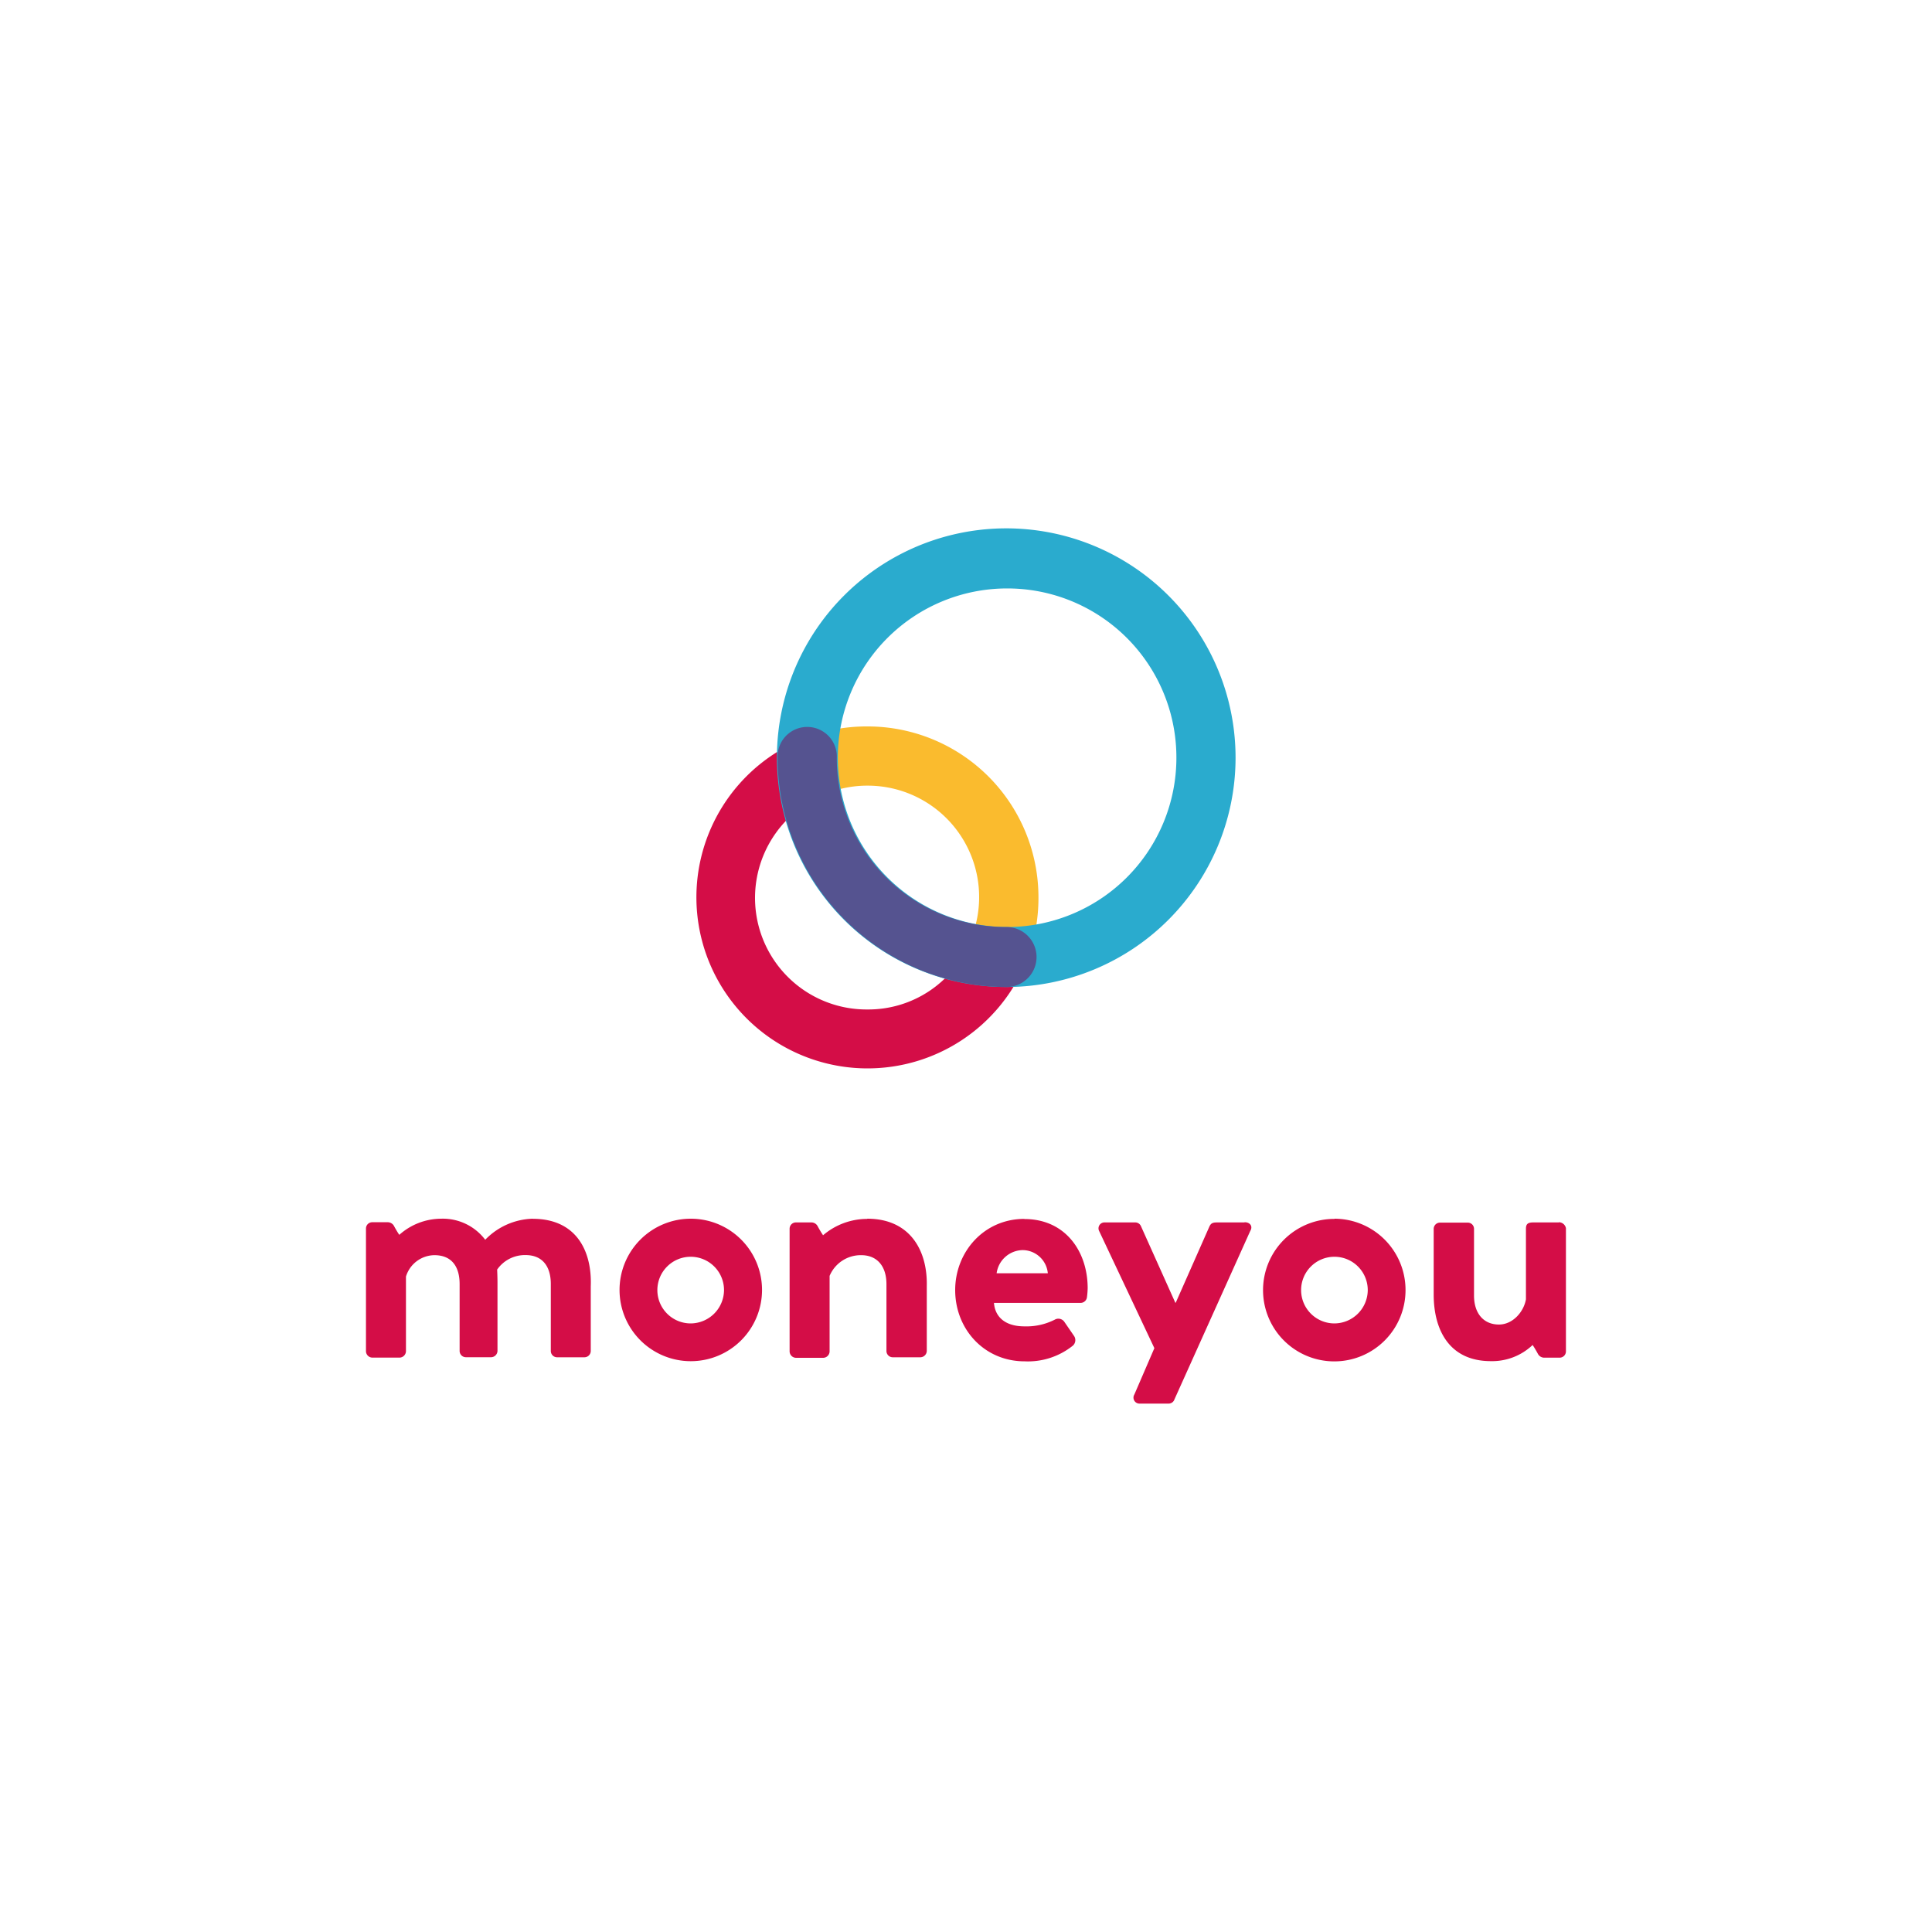
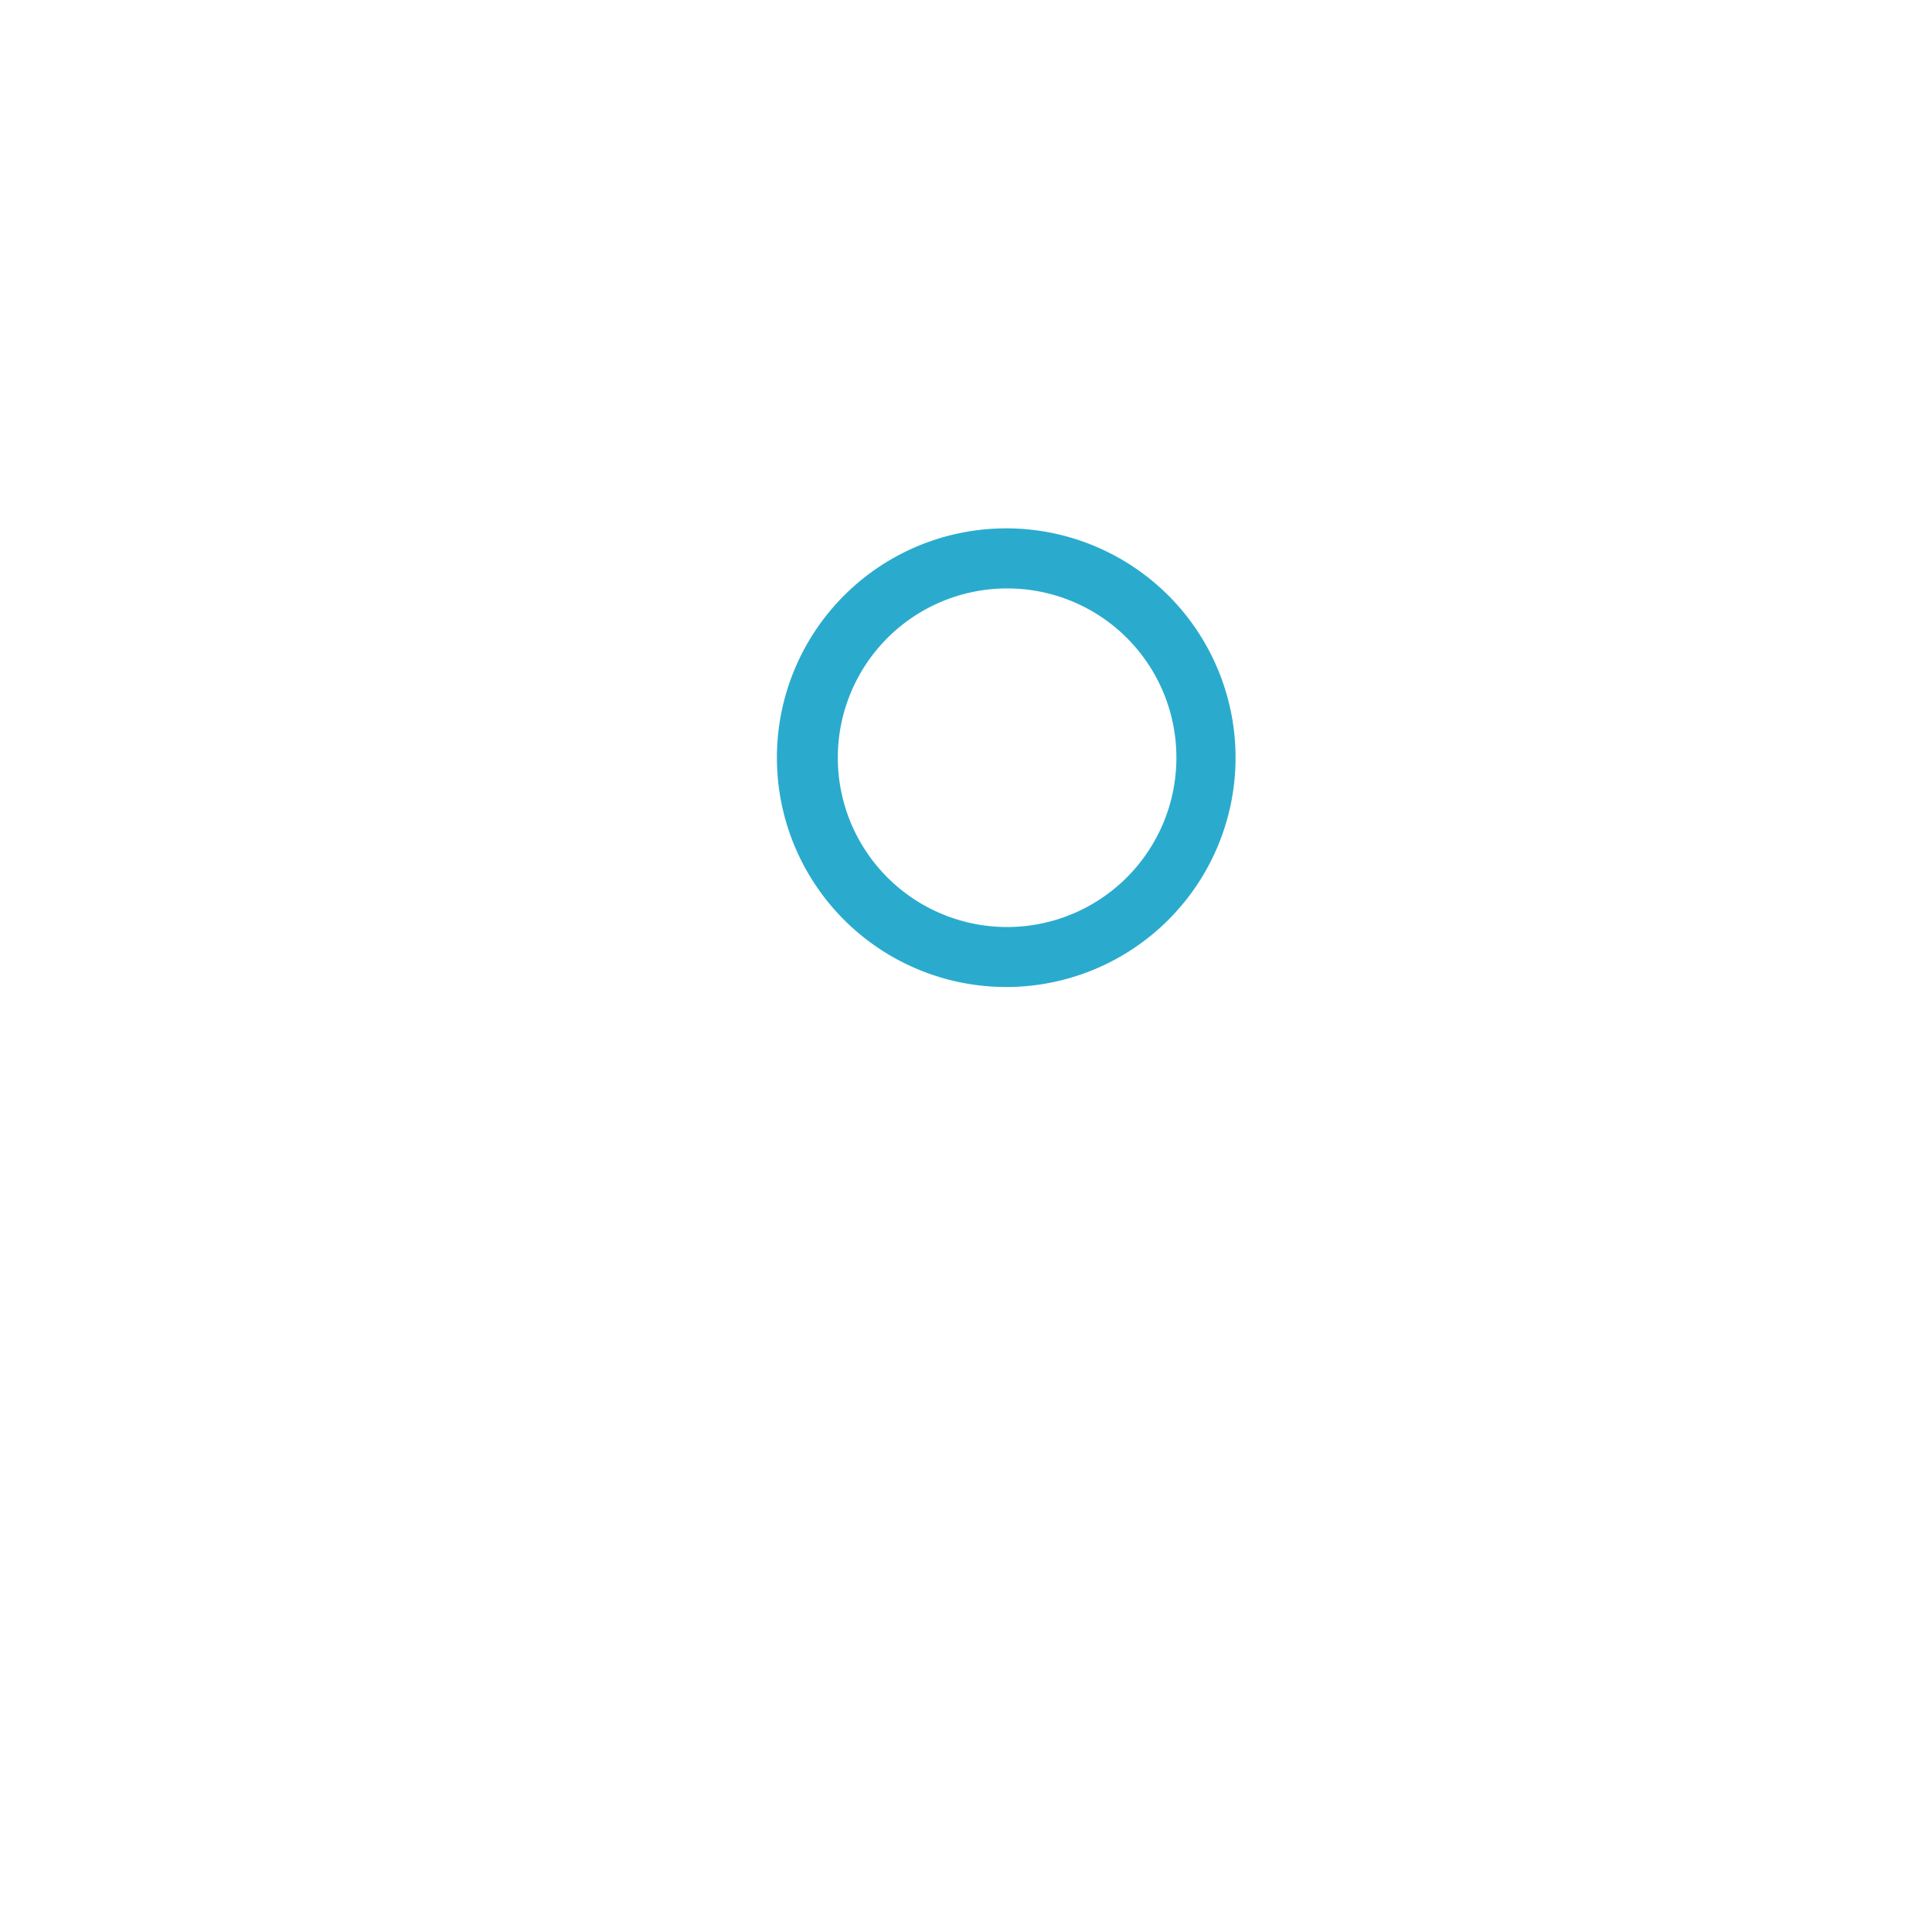
<svg xmlns="http://www.w3.org/2000/svg" id="logos" viewBox="0 0 400 400">
  <defs>
    <style>.cls-1{fill:#d40d47;}.cls-2{fill:#fabb2e;}.cls-3{fill:#2aabce;}.cls-4{fill:#555390;}</style>
  </defs>
  <title>SUE Logo Clients- Revised</title>
-   <path class="cls-1" d="M179.58,221.2A35.43,35.43,0,0,1,162.05,155l6.13,10.72A23.1,23.1,0,0,0,179.58,209a22.79,22.79,0,0,0,21.27-14.12l11.4,4.76A35.49,35.49,0,0,1,179.58,221.2Z" />
-   <path class="cls-2" d="M212.25,199.59l-11.4-4.76a23.07,23.07,0,0,0-21.27-32.17,22.49,22.49,0,0,0-11.4,3.07L162.05,155a35,35,0,0,1,17.53-4.6A35.37,35.37,0,0,1,215,185.81,35,35,0,0,1,212.25,199.59Z" />
-   <path class="cls-3" d="M208.51,204.35a47.48,47.48,0,1,1,47.3-47.47A47.49,47.49,0,0,1,208.51,204.35Zm0-82.52a35.05,35.05,0,1,0,35.05,35.05A35,35,0,0,0,208.51,121.83Z" />
-   <path class="cls-4" d="M208.51,204.35A47.49,47.49,0,0,1,161,156.88a6.13,6.13,0,1,1,12.25,0,35,35,0,0,0,35.06,35.05,6.21,6.21,0,0,1,.17,12.42Z" />
-   <path class="cls-1" d="M110.34,252.32a14.18,14.18,0,0,0-9.88,4.36,11,11,0,0,0-9.15-4.36,13.09,13.09,0,0,0-8.64,3.34c-.51-.73-1.09-1.82-1.09-1.82a1.49,1.49,0,0,0-1.24-.79H77.07a1.3,1.3,0,0,0-1.3,1.3v25.42a1.35,1.35,0,0,0,1.3,1.31h5.67a1.36,1.36,0,0,0,1.31-1.31V264.3a6.24,6.24,0,0,1,5.88-4.43c3.56,0,5.23,2.33,5.23,6V279.7A1.3,1.3,0,0,0,96.47,281h5.22A1.35,1.35,0,0,0,103,279.7V265.54c0-1.24-.07-2.69-.07-2.69a7,7,0,0,1,5.88-3c3.49,0,5.23,2.33,5.23,6V279.7a1.3,1.3,0,0,0,1.31,1.31H121a1.31,1.31,0,0,0,1.31-1.31V266.34c.29-7.34-3-14-12-14Zm32.68,0a14.75,14.75,0,1,0,14.75,14.74A14.75,14.75,0,0,0,143,252.32ZM143,274a6.9,6.9,0,1,1,6.9-6.9A6.94,6.94,0,0,1,143,274Zm36.53-21.64a14.09,14.09,0,0,0-9.15,3.41v-.07c-.51-.73-1.09-1.82-1.09-1.82a1.47,1.47,0,0,0-1.23-.79h-3.27a1.3,1.3,0,0,0-1.31,1.3v25.42a1.35,1.35,0,0,0,1.31,1.31h5.67a1.35,1.35,0,0,0,1.3-1.31V264.16a7,7,0,0,1,6.54-4.29c3.34,0,5.23,2.33,5.23,6V279.7a1.3,1.3,0,0,0,1.31,1.31h5.73a1.35,1.35,0,0,0,1.31-1.31V266.26C192.05,259,188.49,252.32,179.55,252.32Zm32.54,0c-8.35,0-14.31,6.83-14.31,14.74,0,8.07,6,14.75,14.39,14.75a14.86,14.86,0,0,0,10-3.27,1.54,1.54,0,0,0,.21-2l-2-2.91a1.5,1.5,0,0,0-2-.44,12.94,12.94,0,0,1-6.25,1.38c-4.06,0-6.1-2-6.32-4.86h17.94a1.33,1.33,0,0,0,1.31-1.16,17.18,17.18,0,0,0,.15-1.89c0-7.63-4.65-14.31-13.08-14.31Zm-5.73,11.26a5.54,5.54,0,0,1,5.44-4.8,5.27,5.27,0,0,1,5.16,4.8Zm51.34-10.53h-5.59c-.87,0-1.31.07-1.67.79l-7,15.84h-.08l-7.11-15.84a1.28,1.28,0,0,0-1.17-.79h-6.31a1.23,1.23,0,0,0-1.17,1.81L239,279.12l-4.14,9.59A1.24,1.24,0,0,0,236,290.6h6a1.27,1.27,0,0,0,1.16-.88l15.69-34.86c.58-.94,0-1.81-1.17-1.81Zm65.08,0h-5.3c-1.09,0-1.53.29-1.53,1.3V269c-.43,2.54-2.68,5.23-5.59,5.23-3.19,0-5.16-2.32-5.16-6v-13.8a1.29,1.29,0,0,0-1.3-1.3h-5.74a1.3,1.3,0,0,0-1.31,1.3v13.59c0,7.19,3.13,13.79,11.84,13.79a12.17,12.17,0,0,0,8.64-3.34c.51.73,1.09,1.82,1.09,1.82a1.48,1.48,0,0,0,1.24.8h3.27a1.3,1.3,0,0,0,1.3-1.31V254.28a1.52,1.52,0,0,0-1.45-1.23Zm-46.48-.73A14.75,14.75,0,1,0,291,267.06,14.76,14.76,0,0,0,276.3,252.32Zm0,21.64a6.9,6.9,0,1,1,6.9-6.9A6.94,6.94,0,0,1,276.3,274Z" />
+   <path class="cls-3" d="M208.51,204.35a47.48,47.48,0,1,1,47.3-47.47A47.49,47.49,0,0,1,208.51,204.35Zm0-82.52a35.05,35.05,0,1,0,35.05,35.05A35,35,0,0,0,208.51,121.83" />
</svg>